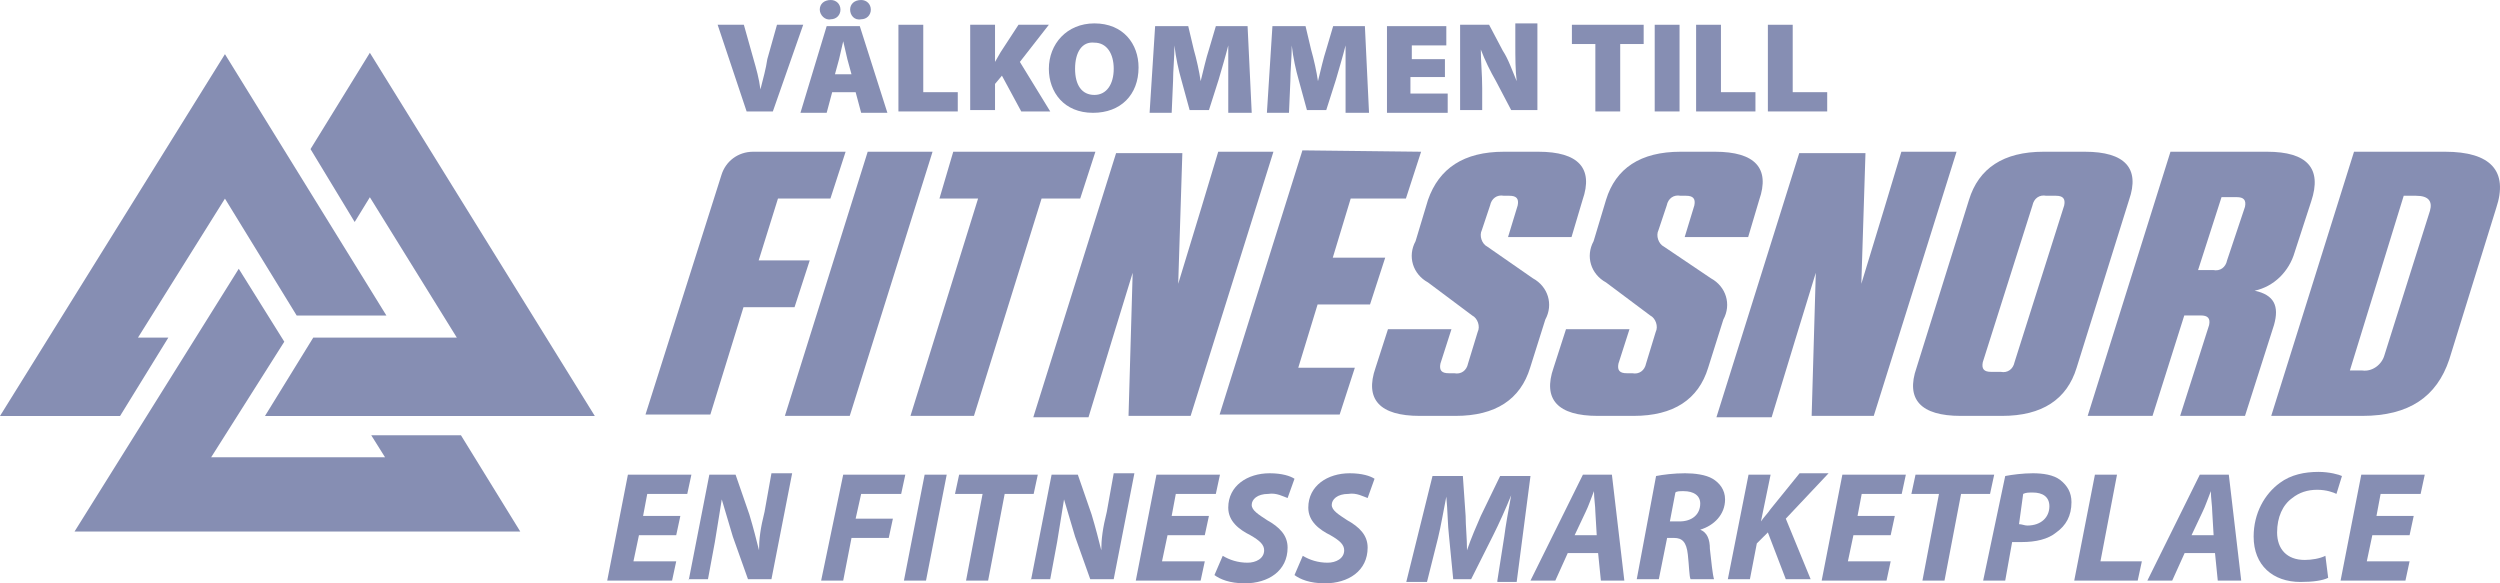
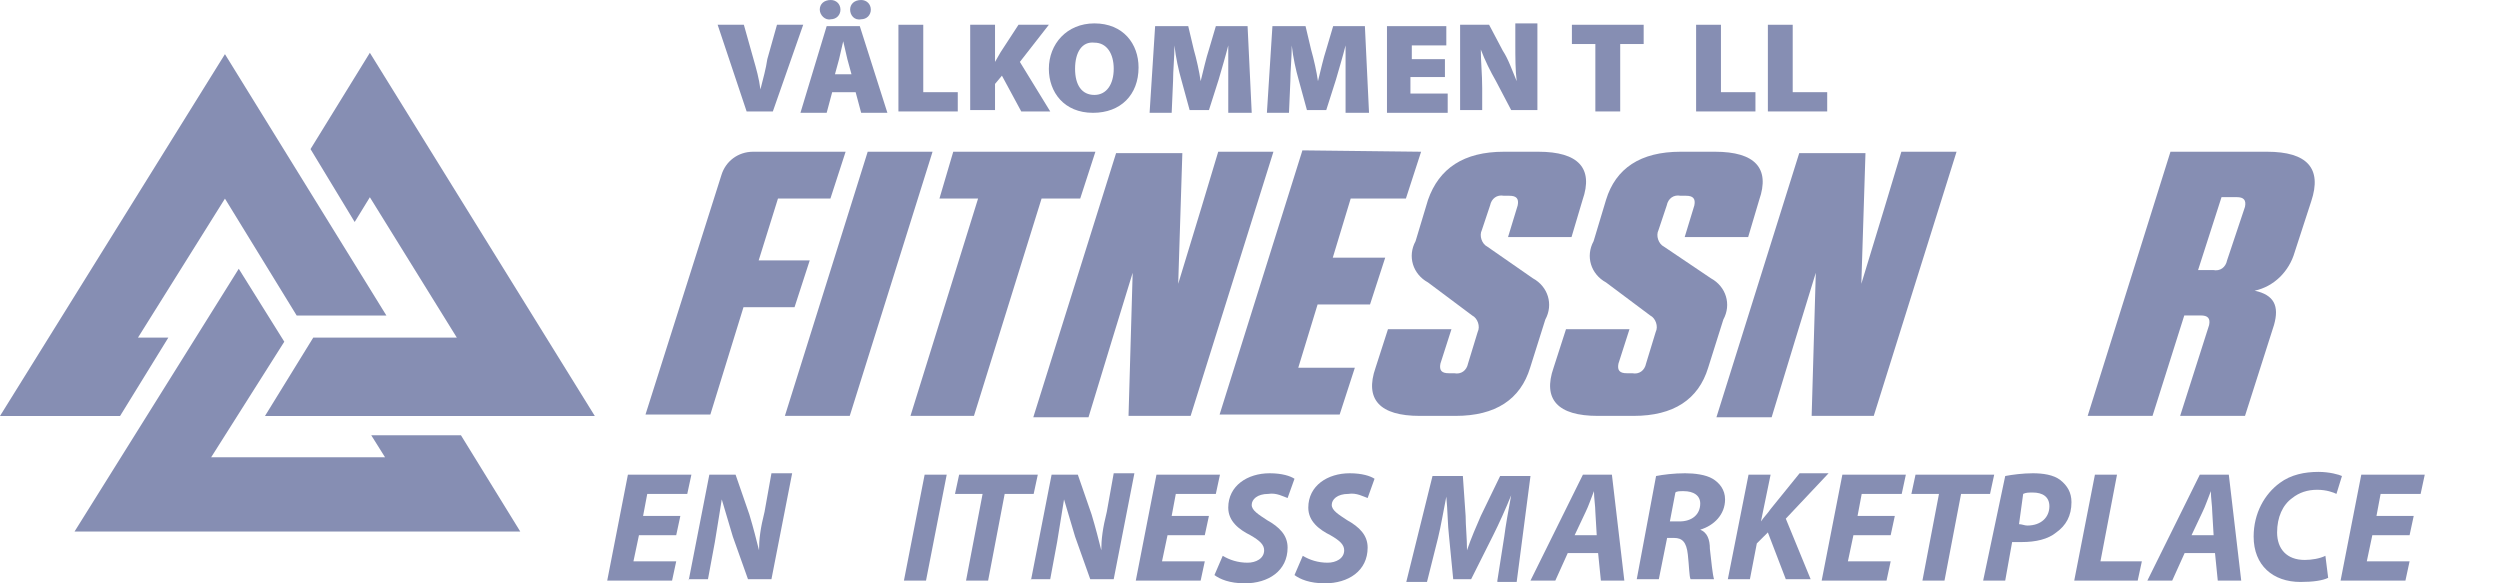
<svg xmlns="http://www.w3.org/2000/svg" width="180px" height="42px" viewBox="0 0 180 42" version="1.1">
  <title>logo-marketplace_sw</title>
  <g id="Page-1" stroke="none" stroke-width="1" fill="none" fill-rule="evenodd">
    <g id="logo-marketplace_sw" fill="#868EB3" fill-rule="nonzero">
      <g id="Group" transform="translate(0, 3.8)">
        <g transform="translate(46.476, 7.026)">
          <path d="M14.408,0.099 L13.315,3.467 L9.539,3.467 L8.148,7.925 L11.824,7.925 L10.731,11.292 L7.055,11.292 L4.67,19.019 L0,19.019 L5.465,1.783 C5.763,0.792 6.657,0.099 7.75,0.099 L14.408,0.099 Z" id="Path" />
          <polygon id="Path" points="14.706 19.118 10.036 19.118 15.998 0.099 20.668 0.099" />
          <polygon id="Path" points="19.078 19.118 23.947 3.467 21.165 3.467 22.158 0.099 32.393 0.099 31.3 3.467 28.518 3.467 23.649 19.118" />
          <polygon id="Path" points="34.778 19.118 35.076 8.816 33.585 13.67 31.896 19.217 27.921 19.217 33.883 0.198 38.653 0.198 38.355 9.608 40.044 4.061 41.236 0.099 45.211 0.099 39.249 19.118" />
          <polygon id="Path" points="55.843 0.099 54.75 3.467 50.775 3.467 49.484 7.726 53.259 7.726 52.166 11.094 48.391 11.094 46.999 15.651 51.073 15.651 49.98 19.019 41.336 19.019 47.298 0" />
          <path d="M63.891,9.212 C64.985,9.807 65.382,11.094 64.786,12.184 L63.693,15.651 C62.997,17.929 61.209,19.118 58.327,19.118 L55.744,19.118 C52.862,19.118 51.769,17.929 52.564,15.651 L53.458,12.877 L58.029,12.877 L57.234,15.354 C57.135,15.849 57.333,16.047 57.83,16.047 L58.228,16.047 C58.725,16.146 59.122,15.849 59.221,15.354 L59.917,13.075 C60.116,12.679 59.917,12.085 59.519,11.887 C59.519,11.887 59.519,11.887 59.519,11.887 L56.34,9.509 C55.247,8.915 54.849,7.627 55.445,6.538 L56.34,3.566 C57.135,1.288 58.923,0.099 61.805,0.099 L64.289,0.099 C67.171,0.099 68.264,1.288 67.469,3.566 L66.674,6.241 L62.103,6.241 L62.798,3.962 C62.898,3.467 62.699,3.269 62.202,3.269 L61.805,3.269 C61.308,3.17 60.911,3.467 60.811,3.962 L60.215,5.745 C60.016,6.142 60.215,6.736 60.612,6.934 C60.612,6.934 60.612,6.934 60.612,6.934 L63.891,9.212 Z" id="Path" />
          <path d="M76.71,9.212 C77.803,9.807 78.2,11.094 77.604,12.184 L76.511,15.651 C75.815,17.929 74.027,19.118 71.145,19.118 L68.562,19.118 C65.68,19.118 64.587,17.929 65.382,15.651 L66.276,12.877 L70.847,12.877 L70.052,15.354 C69.953,15.849 70.151,16.047 70.648,16.047 L71.046,16.047 C71.543,16.146 71.94,15.849 72.039,15.354 L72.735,13.075 C72.934,12.679 72.735,12.085 72.337,11.887 C72.337,11.887 72.337,11.887 72.337,11.887 L69.158,9.509 C68.065,8.915 67.667,7.627 68.264,6.538 L69.158,3.566 C69.853,1.288 71.642,0.099 74.524,0.099 L77.008,0.099 C79.889,0.099 80.982,1.288 80.187,3.566 L79.392,6.241 L74.822,6.241 L75.517,3.962 C75.617,3.467 75.418,3.269 74.921,3.269 L74.524,3.269 C74.027,3.17 73.629,3.467 73.53,3.962 L72.934,5.745 C72.735,6.142 72.934,6.736 73.331,6.934 C73.331,6.934 73.331,6.934 73.331,6.934 L76.71,9.212 Z" id="Path" />
          <polygon id="Path" points="83.963 19.118 84.261 8.816 82.771 13.67 81.082 19.217 77.107 19.217 83.069 0.198 87.838 0.198 87.54 9.608 89.229 4.061 90.422 0.099 94.396 0.099 88.435 19.118" />
-           <path d="M103.041,15.651 C102.346,17.929 100.557,19.118 97.675,19.118 L94.695,19.118 C91.813,19.118 90.72,17.929 91.515,15.651 L95.291,3.566 C95.986,1.288 97.775,0.099 100.656,0.099 L103.637,0.099 C106.519,0.099 107.612,1.288 106.817,3.566 L103.041,15.651 Z M102.147,3.962 C102.246,3.467 102.048,3.269 101.551,3.269 L100.855,3.269 C100.358,3.17 99.961,3.467 99.862,3.962 L96.284,15.255 C96.185,15.75 96.384,15.948 96.881,15.948 L97.576,15.948 C98.073,16.047 98.47,15.75 98.57,15.255 L102.147,3.962 Z" id="Shape" />
          <path d="M117.25,12.58 L115.164,19.118 L110.494,19.118 L112.58,12.58 C112.68,12.085 112.481,11.887 111.984,11.887 L110.792,11.887 L108.506,19.118 L103.836,19.118 L109.798,0.099 L116.754,0.099 C119.635,0.099 120.728,1.288 119.933,3.665 L118.741,7.33 C118.343,8.717 117.25,9.807 115.859,10.104 C117.25,10.401 117.648,11.193 117.25,12.58 Z M115.164,4.061 C115.263,3.566 115.064,3.368 114.567,3.368 L113.474,3.368 L111.785,8.618 L112.878,8.618 C113.375,8.717 113.773,8.42 113.872,7.925 L115.164,4.061 Z" id="Shape" />
-           <path d="M123.013,0.099 L129.572,0.099 C132.851,0.099 134.142,1.486 133.248,4.16 L129.87,15.057 C128.975,17.731 126.988,19.118 123.61,19.118 L117.052,19.118 L123.013,0.099 Z M122.715,15.849 L123.61,15.849 C124.305,15.948 125.001,15.453 125.2,14.759 L128.479,4.358 C128.677,3.665 128.379,3.269 127.485,3.269 L126.591,3.269 L122.715,15.849 Z" id="Shape" />
        </g>
        <g id="Path">
          <polygon points="0 26.151 16.196 0.099 27.822 18.92 21.363 18.92 16.196 10.5 9.936 20.505 12.122 20.505 8.645 26.151" />
          <polygon points="5.366 34.472 17.19 15.552 20.469 20.802 15.203 29.123 27.723 29.123 26.729 27.538 33.188 27.538 37.46 34.472" />
          <polygon points="19.078 26.151 22.556 20.505 32.89 20.505 26.63 10.401 25.537 12.184 22.357 6.934 26.63 0 42.826 26.151" />
        </g>
      </g>
      <g id="Group" transform="translate(51.67, 0)">
        <path d="M2.087,8.024 L0,1.783 L1.888,1.783 L2.583,4.259 C2.782,4.953 2.981,5.646 3.08,6.439 L3.08,6.439 C3.279,5.646 3.478,4.953 3.577,4.259 L4.273,1.783 L6.161,1.783 L3.975,8.024 L2.087,8.024 Z" id="Path" />
        <path d="M8.247,6.637 L7.85,8.123 L5.962,8.123 L7.85,1.882 L10.235,1.882 L12.222,8.123 L10.334,8.123 L9.936,6.637 L8.247,6.637 Z M7.353,0.693 C7.353,0.297 7.651,9.00914563e-13 8.148,9.00914563e-13 C8.545,9.00914563e-13 8.843,0.297 8.843,0.693 C8.843,1.09 8.545,1.387 8.148,1.387 C7.75,1.486 7.353,1.09 7.353,0.693 Z M9.638,5.349 L9.34,4.259 C9.241,3.863 9.142,3.368 9.042,2.972 L9.042,2.972 C8.943,3.368 8.843,3.863 8.744,4.259 L8.446,5.349 L9.638,5.349 Z M9.539,0.693 C9.539,0.297 9.837,9.00914563e-13 10.334,9.00914563e-13 C10.731,9.00914563e-13 11.029,0.297 11.029,0.693 C11.029,1.09 10.731,1.387 10.334,1.387 C9.837,1.486 9.539,1.09 9.539,0.693 Z" id="Shape" />
        <polygon id="Path" points="13.017 1.783 14.805 1.783 14.805 6.637 17.289 6.637 17.289 8.024 13.017 8.024" />
        <path d="M18.184,1.783 L19.972,1.783 L19.972,4.458 L19.972,4.458 C20.072,4.259 20.27,3.962 20.37,3.764 L21.662,1.783 L23.848,1.783 L21.761,4.458 L23.947,8.024 L21.86,8.024 L20.469,5.448 L19.972,6.042 L19.972,7.925 L18.184,7.925 L18.184,1.783 L18.184,1.783 Z" id="Path" />
        <path d="M30.306,4.854 C30.306,6.835 29.014,8.123 27.027,8.123 C24.941,8.123 23.848,6.637 23.848,4.953 C23.848,3.17 25.139,1.684 27.127,1.684 C29.213,1.684 30.306,3.17 30.306,4.854 Z M25.735,4.953 C25.735,6.142 26.232,6.835 27.127,6.835 C28.021,6.835 28.518,6.042 28.518,4.953 C28.518,3.863 28.021,3.071 27.127,3.071 C26.232,2.972 25.735,3.764 25.735,4.953 Z" id="Shape" />
        <path d="M36.765,5.844 C36.765,5.151 36.765,4.259 36.765,3.269 L36.765,3.269 C36.566,4.061 36.268,5.052 36.069,5.745 L35.374,7.925 L33.983,7.925 L33.387,5.745 C33.188,5.052 32.989,4.16 32.89,3.269 L32.89,3.269 C32.89,4.16 32.79,5.052 32.79,5.844 L32.691,8.123 L31.101,8.123 L31.499,1.882 L33.883,1.882 L34.281,3.566 C34.48,4.259 34.678,5.151 34.778,5.844 L34.778,5.844 C34.976,5.052 35.175,4.16 35.374,3.566 L35.871,1.882 L38.156,1.882 L38.454,8.123 L36.765,8.123 L36.765,5.844 Z" id="Path" />
        <path d="M45.211,5.844 C45.211,5.151 45.211,4.259 45.211,3.269 L45.211,3.269 C45.012,4.061 44.714,5.052 44.515,5.745 L43.82,7.925 L42.429,7.925 L41.833,5.745 C41.634,5.052 41.435,4.16 41.336,3.269 L41.336,3.269 C41.336,4.16 41.236,5.052 41.236,5.844 L41.137,8.123 L39.547,8.123 L39.945,1.882 L42.329,1.882 L42.727,3.566 C42.926,4.259 43.124,5.151 43.224,5.844 L43.224,5.844 C43.422,5.052 43.621,4.16 43.82,3.566 L44.317,1.882 L46.602,1.882 L46.9,8.123 L45.211,8.123 L45.211,5.844 Z" id="Path" />
        <polygon id="Path" points="52.266 5.547 49.881 5.547 49.881 6.736 52.564 6.736 52.564 8.123 48.192 8.123 48.192 1.882 52.465 1.882 52.465 3.269 49.98 3.269 49.98 4.259 52.365 4.259 52.365 5.547" />
        <path d="M53.458,8.024 L53.458,1.783 L55.545,1.783 L56.539,3.665 C56.936,4.259 57.234,5.151 57.532,5.844 L57.532,5.844 C57.433,5.052 57.433,4.16 57.433,3.17 L57.433,1.684 L59.023,1.684 L59.023,7.925 L57.135,7.925 L56.042,5.844 C55.644,5.151 55.247,4.358 54.949,3.566 L54.949,3.566 C54.949,4.458 55.048,5.349 55.048,6.34 L55.048,7.925 L53.458,7.925 L53.458,8.024 Z" id="Path" />
        <polygon id="Path" points="63.196 3.17 61.507 3.17 61.507 1.783 66.674 1.783 66.674 3.17 64.985 3.17 64.985 8.024 63.196 8.024" />
-         <polygon id="Path" points="69.257 1.783 69.257 8.024 67.469 8.024 67.469 1.783" />
        <polygon id="Path" points="70.45 1.783 72.238 1.783 72.238 6.637 74.722 6.637 74.722 8.024 70.45 8.024" />
        <polygon id="Path" points="75.617 1.783 77.405 1.783 77.405 6.637 79.889 6.637 79.889 8.024 75.617 8.024" />
      </g>
      <g id="Group" transform="translate(43.72, 33.976)">
        <polygon id="Path" points="4.968 4.557 2.285 4.557 1.888 6.439 4.968 6.439 4.67 7.825 0 7.825 1.49 0.198 6.061 0.198 5.763 1.585 2.882 1.585 2.583 3.17 5.266 3.17" />
        <path d="M5.863,7.825 L7.353,0.198 L9.241,0.198 L10.235,3.071 C10.533,4.061 10.731,4.854 10.93,5.646 L10.93,5.646 C10.93,4.854 11.029,4.061 11.328,2.873 L11.824,0.099 L13.315,0.099 L11.824,7.726 L10.135,7.726 L9.042,4.656 C8.744,3.665 8.545,2.972 8.247,1.981 L8.247,1.981 C8.148,2.675 7.949,3.764 7.75,5.052 L7.254,7.726 L5.863,7.726 L5.863,7.825 Z" id="Path" />
-         <polygon id="Path" points="16.991 0.198 21.463 0.198 21.165 1.585 18.283 1.585 17.886 3.368 20.568 3.368 20.27 4.755 17.588 4.755 16.991 7.825 15.402 7.825" />
        <polygon id="Path" points="24.444 0.198 22.953 7.825 21.363 7.825 22.854 0.198" />
        <polygon id="Path" points="27.027 1.585 25.04 1.585 25.338 0.198 31.002 0.198 30.704 1.585 28.617 1.585 27.425 7.825 25.835 7.825" />
        <path d="M30.505,7.825 L31.995,0.198 L33.883,0.198 L34.877,3.071 C35.175,4.061 35.374,4.854 35.573,5.646 L35.573,5.646 C35.573,4.854 35.672,4.061 35.97,2.873 L36.467,0.099 L37.957,0.099 L36.467,7.726 L34.778,7.726 L33.685,4.656 C33.387,3.665 33.188,2.972 32.89,1.981 L32.89,1.981 C32.79,2.675 32.592,3.764 32.393,5.052 L31.896,7.726 L30.505,7.726 L30.505,7.825 Z" id="Path" />
        <polygon id="Path" points="43.025 4.557 40.342 4.557 39.945 6.439 43.025 6.439 42.727 7.825 38.057 7.825 39.547 0.198 44.118 0.198 43.82 1.585 40.938 1.585 40.64 3.17 43.323 3.17" />
        <path d="M44.317,6.042 C44.813,6.34 45.41,6.538 46.105,6.538 C46.701,6.538 47.298,6.241 47.298,5.646 C47.298,5.25 46.999,4.953 46.304,4.557 C45.509,4.16 44.714,3.566 44.714,2.575 C44.714,0.991 46.105,0.099 47.695,0.099 C48.589,0.099 49.186,0.297 49.484,0.495 L48.987,1.882 C48.689,1.783 48.192,1.486 47.596,1.585 C46.801,1.585 46.403,1.981 46.403,2.377 C46.403,2.774 46.9,3.071 47.496,3.467 C48.391,3.962 48.987,4.557 48.987,5.448 C48.987,7.132 47.596,8.024 45.906,8.024 C44.813,8.024 44.118,7.726 43.72,7.429 L44.317,6.042 Z" id="Path" />
        <path d="M50.08,6.042 C50.577,6.34 51.173,6.538 51.868,6.538 C52.465,6.538 53.061,6.241 53.061,5.646 C53.061,5.25 52.763,4.953 52.067,4.557 C51.272,4.16 50.477,3.566 50.477,2.575 C50.477,0.991 51.868,0.099 53.458,0.099 C54.352,0.099 54.949,0.297 55.247,0.495 L54.75,1.882 C54.452,1.783 53.955,1.486 53.359,1.585 C52.564,1.585 52.166,1.981 52.166,2.377 C52.166,2.774 52.663,3.071 53.259,3.467 C54.154,3.962 54.75,4.557 54.75,5.448 C54.75,7.132 53.359,8.024 51.67,8.024 C50.577,8.024 49.881,7.726 49.484,7.429 L50.08,6.042 Z" id="Path" />
        <path d="M64.09,7.825 L64.587,4.656 C64.686,3.863 64.885,2.774 65.084,1.684 L65.084,1.684 C64.686,2.675 64.19,3.764 63.792,4.557 L62.202,7.726 L60.911,7.726 L60.612,4.656 C60.513,3.863 60.513,2.774 60.414,1.783 L60.414,1.783 C60.215,2.774 60.016,3.962 59.818,4.755 L59.023,7.925 L57.532,7.925 L59.42,0.297 L61.606,0.297 L61.805,3.17 C61.805,3.863 61.904,4.755 61.904,5.646 L61.904,5.646 C62.202,4.755 62.6,3.863 62.898,3.17 L64.289,0.297 L66.475,0.297 L65.481,7.925 L64.09,7.925 L64.09,7.825 Z" id="Path" />
        <path d="M69.158,5.844 L68.264,7.825 L66.475,7.825 L70.251,0.198 L72.337,0.198 L73.232,7.825 L71.543,7.825 L71.344,5.844 L69.158,5.844 Z M71.244,4.557 L71.145,2.873 C71.145,2.476 71.046,1.882 71.046,1.387 L71.046,1.387 C70.847,1.882 70.648,2.476 70.45,2.873 L69.655,4.557 L71.244,4.557 Z" id="Shape" />
        <path d="M75.517,0.297 C76.014,0.198 76.809,0.099 77.604,0.099 C78.299,0.099 79.094,0.198 79.591,0.495 C80.088,0.792 80.485,1.288 80.485,1.981 C80.485,3.071 79.69,3.863 78.697,4.16 L78.697,4.16 C79.194,4.358 79.392,4.854 79.392,5.547 C79.492,6.439 79.591,7.429 79.69,7.726 L78.001,7.726 C77.902,7.528 77.902,6.835 77.803,5.943 C77.703,5.052 77.405,4.755 76.809,4.755 L76.312,4.755 L75.716,7.726 L74.126,7.726 L75.517,0.297 Z M76.511,3.566 L77.206,3.566 C78.101,3.566 78.697,3.071 78.697,2.278 C78.697,1.684 78.2,1.387 77.504,1.387 C77.206,1.387 77.008,1.387 76.908,1.486 L76.511,3.566 Z" id="Shape" />
        <path d="M82.175,0.198 L83.764,0.198 L83.069,3.566 L83.069,3.566 C83.268,3.269 83.566,2.972 83.764,2.675 L85.851,0.099 L87.938,0.099 L84.857,3.368 L86.646,7.726 L84.857,7.726 L83.566,4.358 L82.771,5.151 L82.274,7.726 L80.684,7.726 L82.175,0.198 Z" id="Path" />
        <polygon id="Path" points="92.409 4.557 89.726 4.557 89.329 6.439 92.409 6.439 92.111 7.825 87.441 7.825 88.931 0.198 93.502 0.198 93.204 1.585 90.323 1.585 90.024 3.17 92.707 3.17" />
        <polygon id="Path" points="95.887 1.585 93.9 1.585 94.198 0.198 99.862 0.198 99.563 1.585 97.477 1.585 96.284 7.825 94.695 7.825" />
        <path d="M100.656,0.297 C101.153,0.198 101.948,0.099 102.644,0.099 C103.339,0.099 104.134,0.198 104.631,0.594 C105.128,0.991 105.426,1.486 105.426,2.179 C105.426,3.17 105.028,3.863 104.333,4.358 C103.737,4.854 102.842,5.052 101.849,5.052 C101.551,5.052 101.352,5.052 101.153,5.052 L100.656,7.825 L99.067,7.825 L100.656,0.297 Z M101.65,3.764 C101.849,3.764 102.048,3.863 102.246,3.863 C103.24,3.863 103.836,3.269 103.836,2.476 C103.836,1.783 103.339,1.486 102.644,1.486 C102.346,1.486 102.147,1.486 101.948,1.585 L101.65,3.764 Z" id="Shape" />
        <polygon id="Path" points="107.115 0.198 108.705 0.198 107.513 6.439 110.494 6.439 110.195 7.825 105.625 7.825" />
        <path d="M113.574,5.844 L112.68,7.825 L110.891,7.825 L114.667,0.198 L116.754,0.198 L117.648,7.825 L115.959,7.825 L115.76,5.844 L113.574,5.844 Z M115.66,4.557 L115.561,2.873 C115.561,2.476 115.462,1.882 115.462,1.387 L115.462,1.387 C115.263,1.882 115.064,2.476 114.866,2.873 L114.071,4.557 L115.66,4.557 Z" id="Shape" />
        <path d="M123.908,7.627 C123.51,7.825 122.815,7.925 121.92,7.925 C119.933,7.925 118.542,6.736 118.542,4.656 C118.542,2.972 119.337,1.585 120.43,0.792 C121.225,0.198 122.219,0 123.212,0 C124.007,0 124.703,0.198 124.901,0.297 L124.504,1.585 C124.305,1.486 123.808,1.288 123.113,1.288 C122.417,1.288 121.821,1.486 121.324,1.882 C120.629,2.377 120.231,3.269 120.231,4.358 C120.231,5.547 120.927,6.34 122.219,6.34 C122.715,6.34 123.312,6.241 123.709,6.042 L123.908,7.627 Z" id="Path" />
        <polygon id="Path" points="129.77 4.557 127.087 4.557 126.69 6.439 129.77 6.439 129.472 7.825 124.802 7.825 126.293 0.198 130.863 0.198 130.565 1.585 127.684 1.585 127.386 3.17 130.068 3.17" />
      </g>
    </g>
  </g>
</svg>